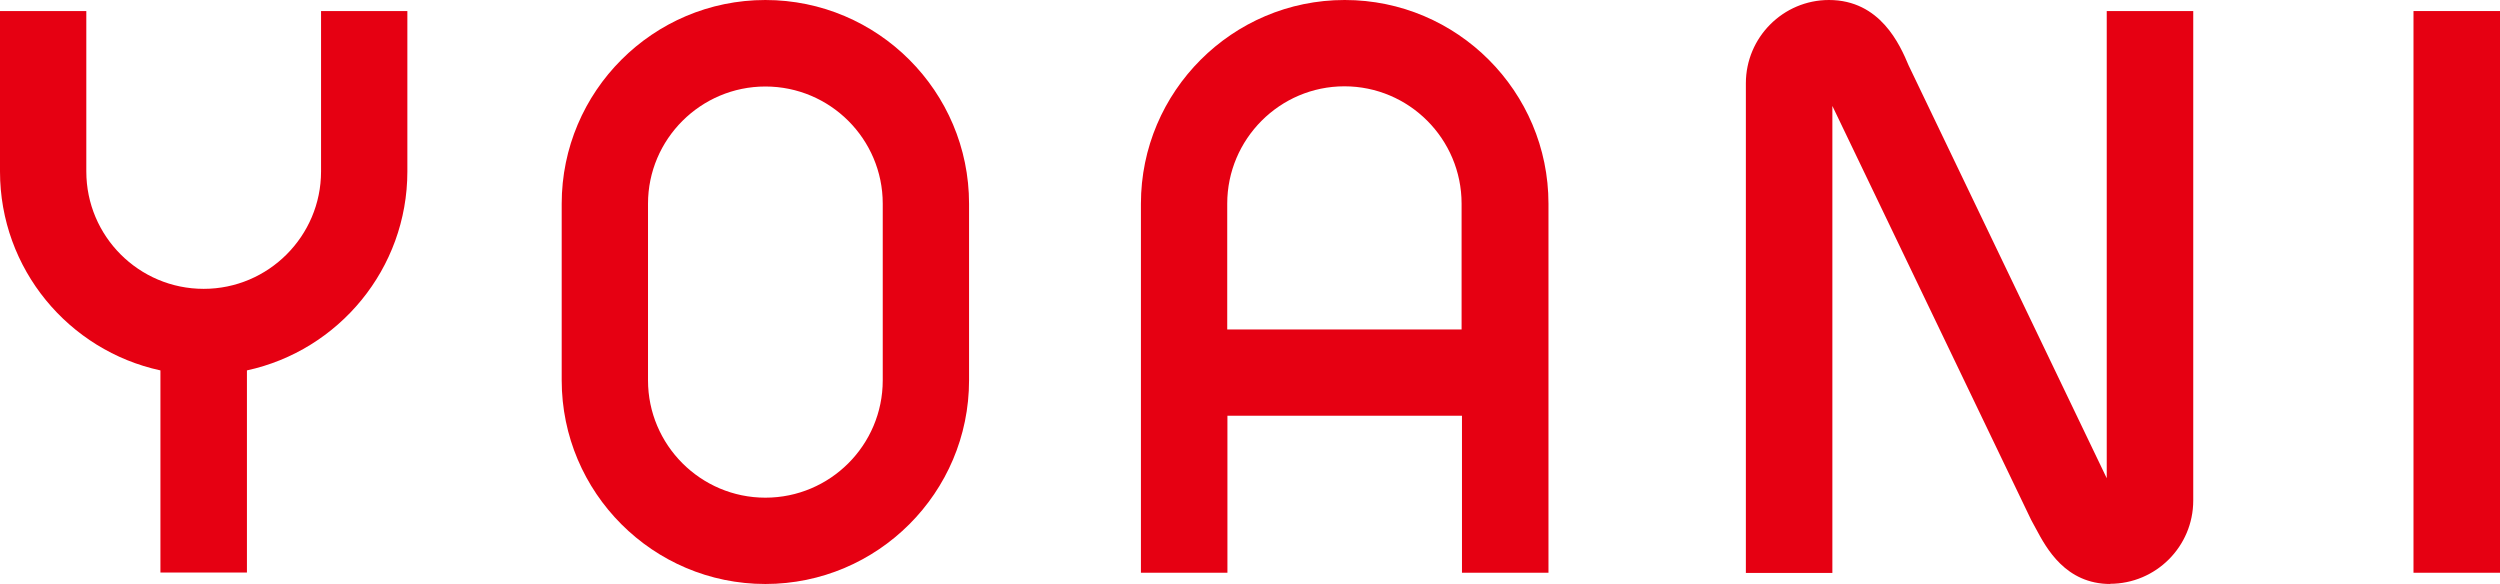
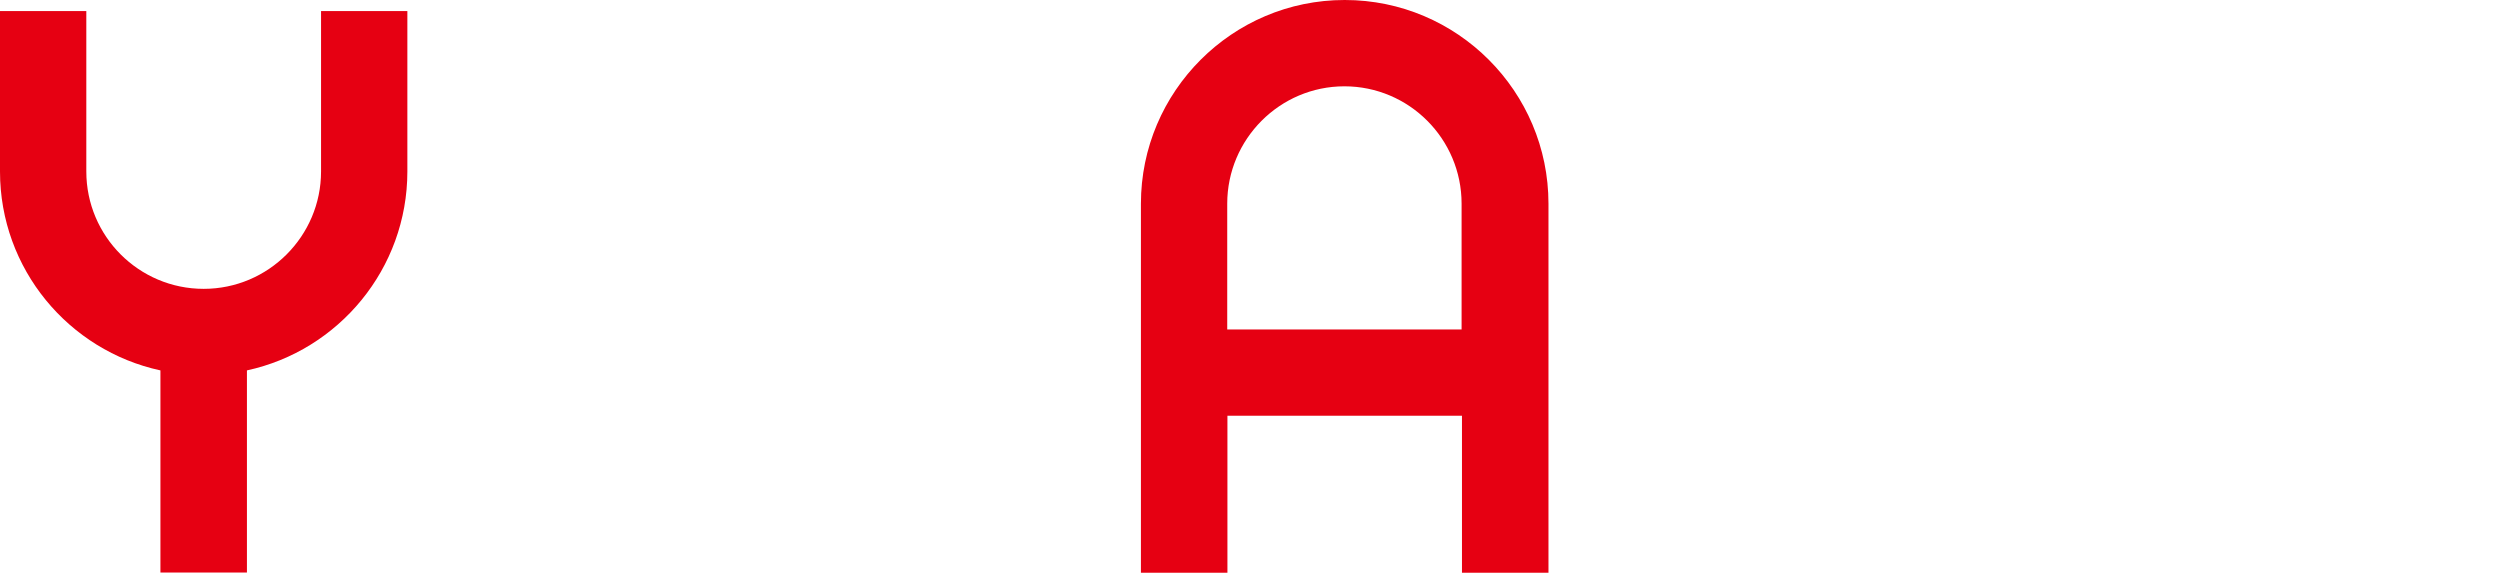
<svg xmlns="http://www.w3.org/2000/svg" id="b" viewBox="0 0 131.21 30.65">
  <defs>
    <style>.d{fill:#e60012;}</style>
  </defs>
  <g id="c">
-     <path class="d" d="M110.76,30.65c-2.35,0-3.36-1.88-3.9-2.89-.06-.12-.13-.24-.19-.35l-.07-.13-10.43-21.72v24.51h-4.54V4.37c0-2.41,1.96-4.37,4.36-4.37,2.7,0,3.73,2.36,4.18,3.43l10.4,21.67V.58h4.54v25.69c0,2.41-1.96,4.37-4.37,4.37" />
-     <path class="d" d="M40.17,30.65c-5.9,0-10.69-4.8-10.69-10.69v-9.27c0-5.89,4.79-10.69,10.69-10.69s10.69,4.8,10.69,10.69v9.27c0,5.9-4.8,10.69-10.69,10.69M40.17,4.54c-3.39,0-6.16,2.76-6.16,6.15v9.27c0,3.39,2.76,6.16,6.16,6.16s6.16-2.76,6.16-6.16v-9.27c0-3.39-2.76-6.15-6.16-6.15" />
    <path class="d" d="M16.85.58v8.42c0,3.39-2.76,6.16-6.16,6.16s-6.16-2.76-6.16-6.16V.58H0v8.42c0,5.12,3.61,9.4,8.42,10.44v10.61h4.54v-10.61c4.81-1.04,8.42-5.33,8.42-10.44V.58h-4.53Z" />
    <path class="d" d="M70.57,0c-5.89,0-10.69,4.8-10.69,10.69v19.37h4.54v-8.24h12.31v8.24h4.54V10.69c0-5.89-4.79-10.69-10.69-10.69M64.41,17.29v-6.6c0-3.39,2.76-6.16,6.15-6.16s6.15,2.76,6.15,6.16v6.6h-12.31Z" />
-     <rect class="d" x="126.67" y=".58" width="4.54" height="29.48" />
  </g>
</svg>